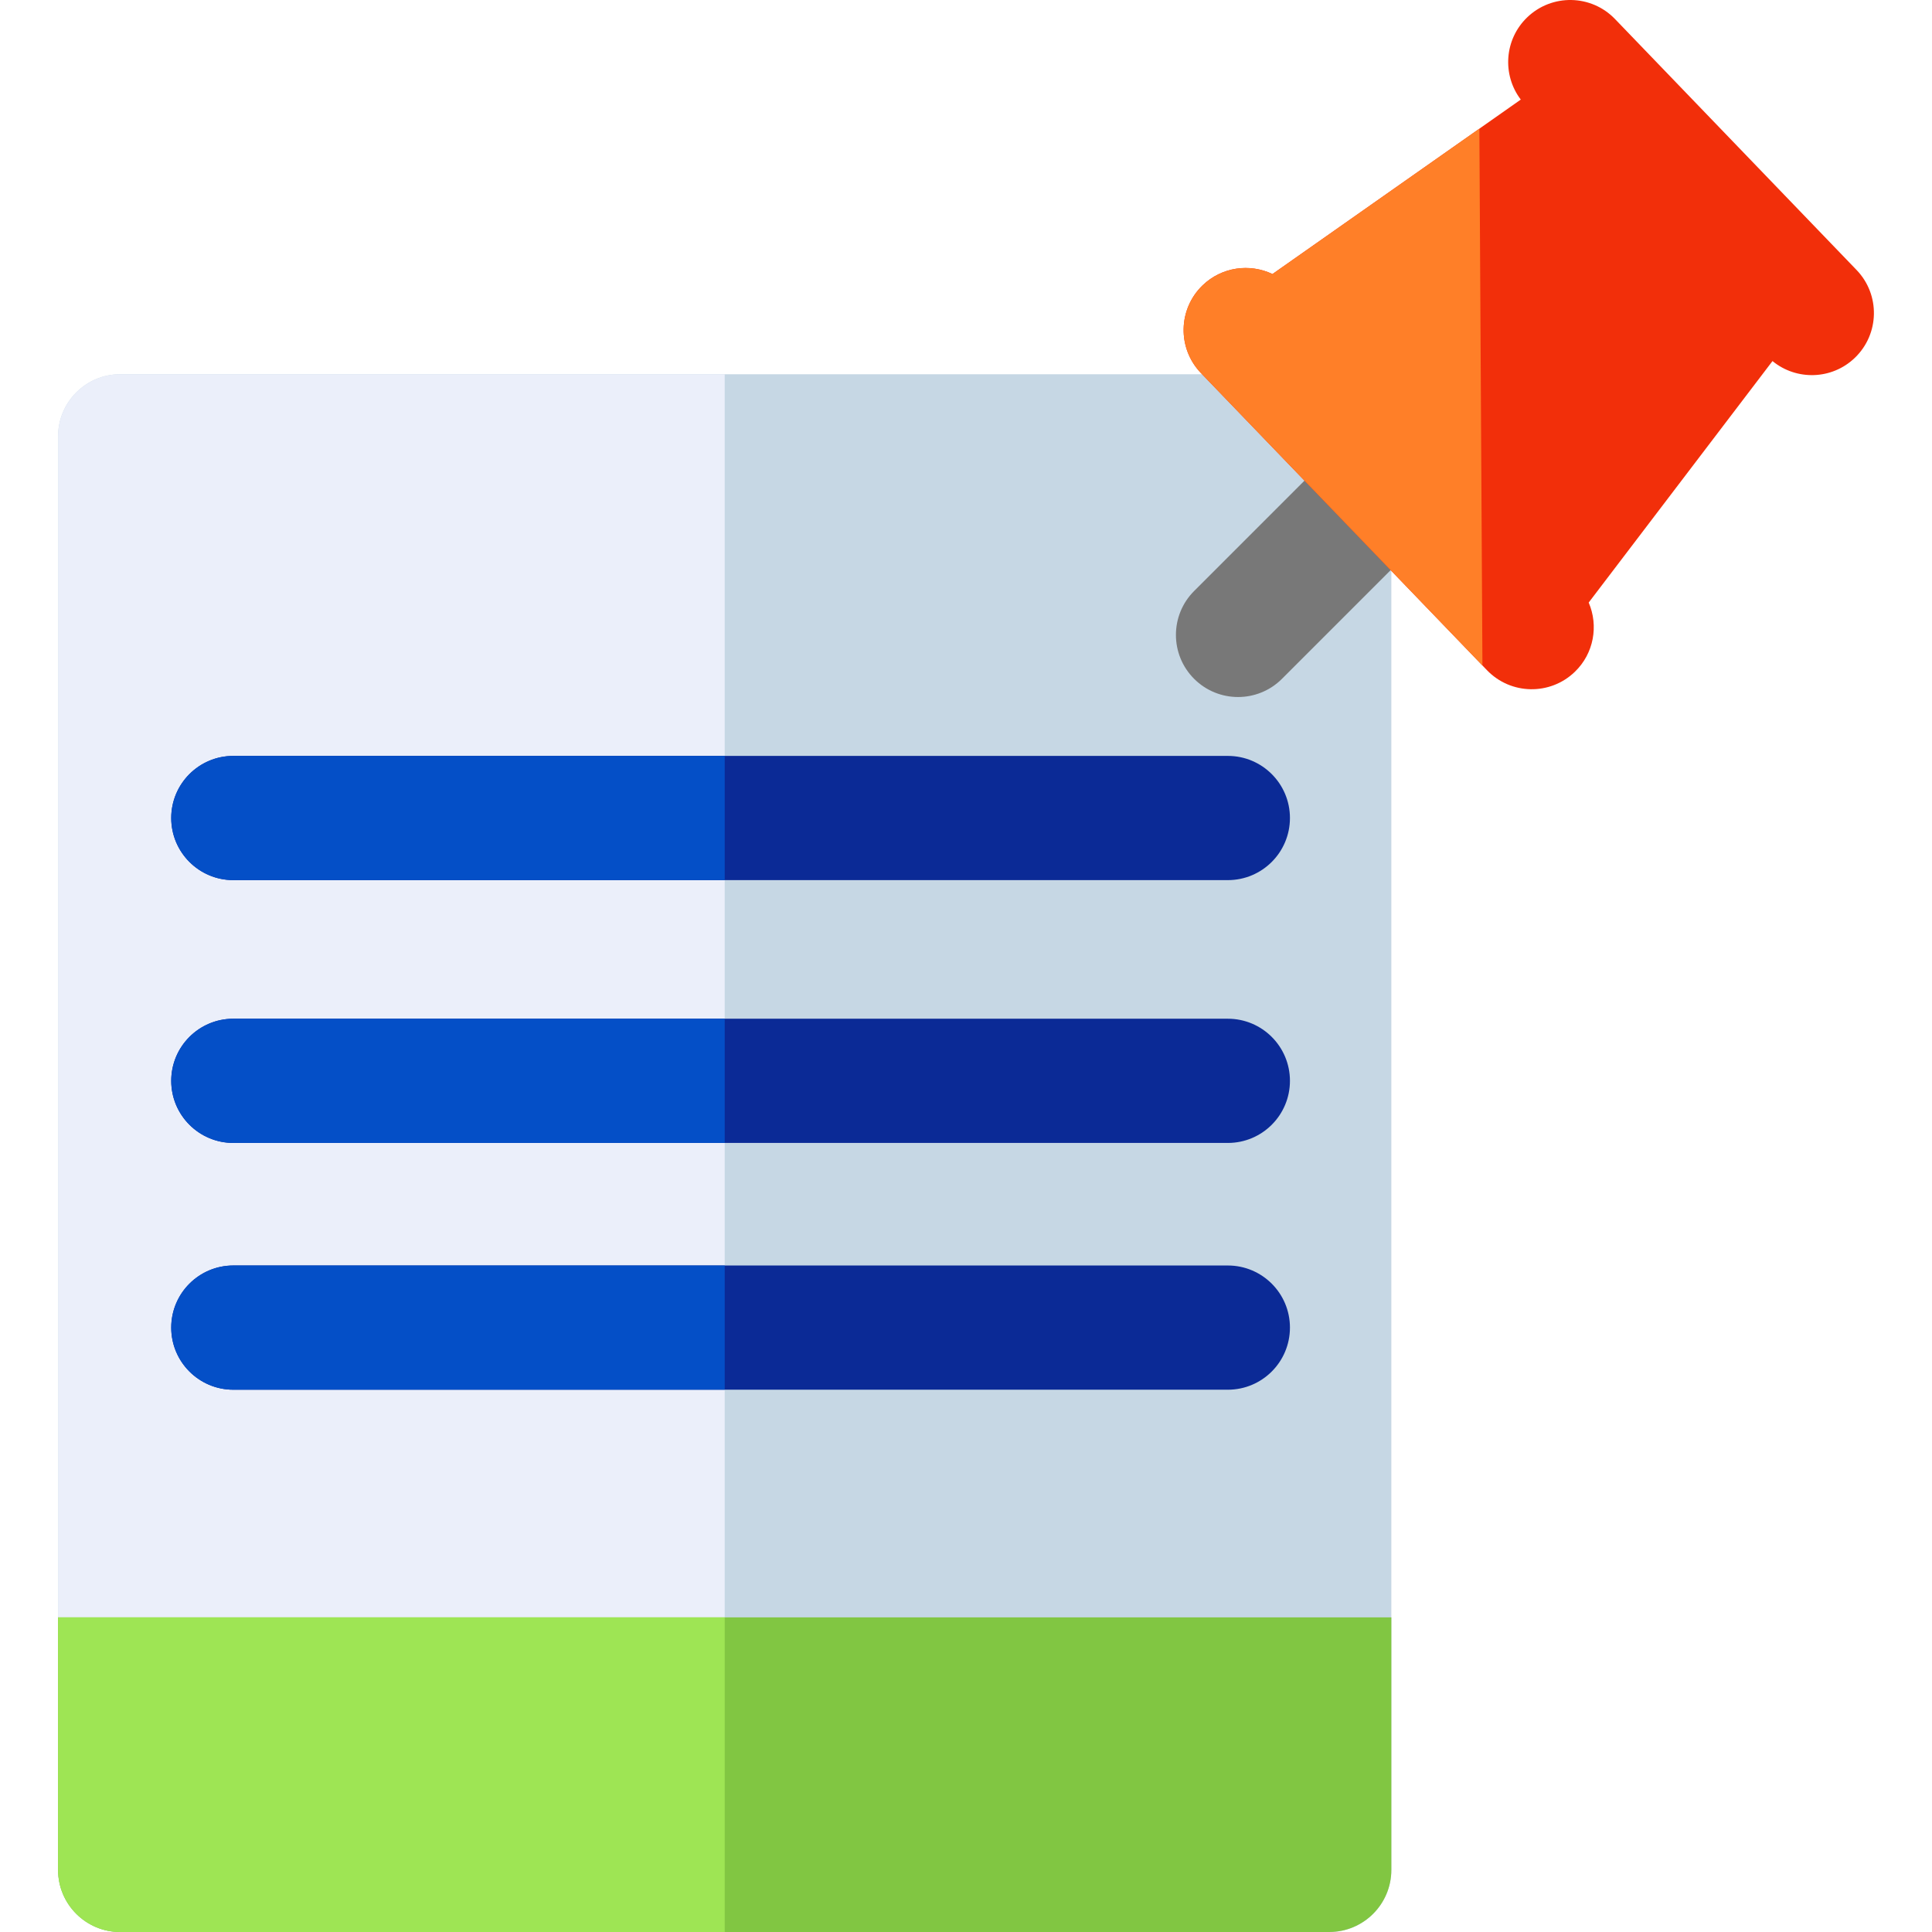
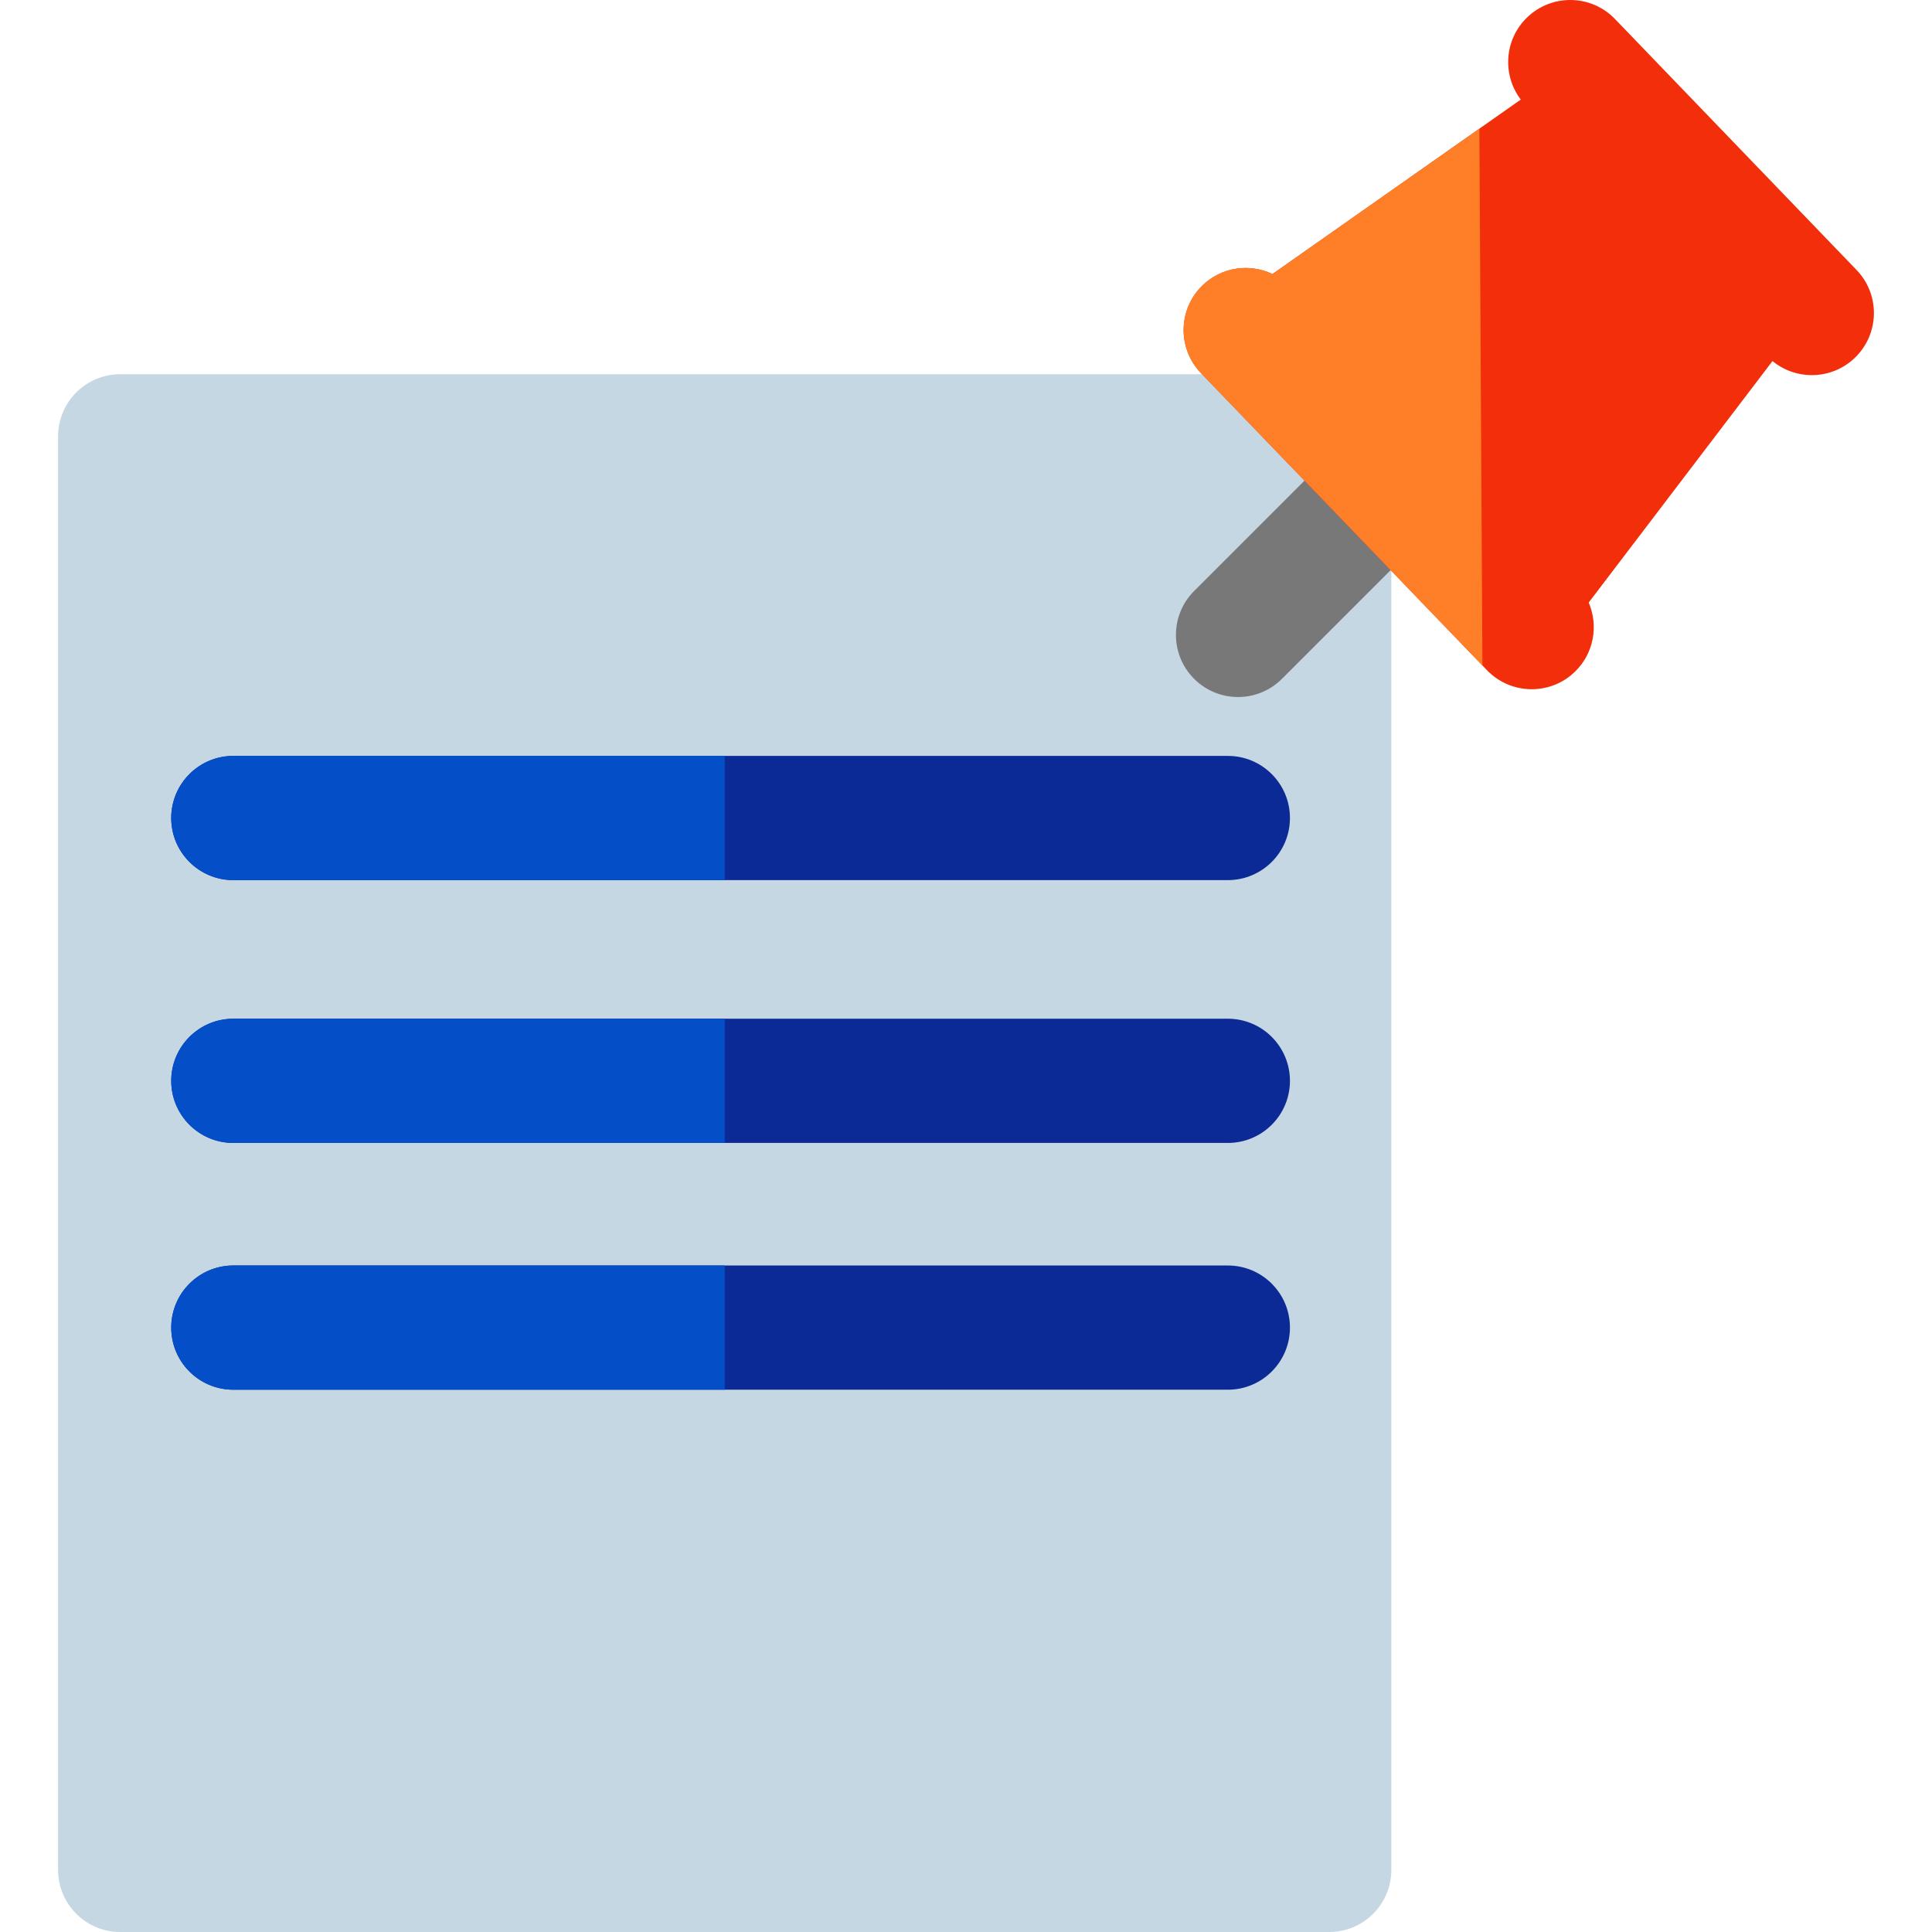
<svg xmlns="http://www.w3.org/2000/svg" version="1.1" id="Layer_1" x="0px" y="0px" viewBox="0 0 512 512" style="enable-background:new 0 0 512 512;" xml:space="preserve">
  <path style="fill:#C6D7E4;" d="M352.261,123.858c-1.719,0-3.377,0.263-4.936,0.754c1.682-2.582,2.66-5.664,2.66-8.976  c0-9.09-7.369-16.459-16.459-16.459H31.852c-9.09,0-16.459,7.369-16.459,16.459v379.905c0,9.09,7.369,16.459,16.459,16.459h320.409  c9.09,0,16.459-7.369,16.459-16.459V140.318C368.72,131.228,361.352,123.858,352.261,123.858z" />
-   <path style="fill:#EBEFFA;" d="M192.057,99.177H31.852c-9.09,0-16.459,7.369-16.459,16.459v379.905  c0,9.09,7.369,16.459,16.459,16.459h160.205V99.177z" />
-   <path style="fill:#81C642;" d="M15.393,428.615v66.925c0,9.09,7.369,16.459,16.459,16.459h320.409  c9.09,0,16.459-7.369,16.459-16.459v-66.925H15.393z" />
-   <path style="fill:#9EE554;" d="M15.393,428.615v66.925c0,9.09,7.369,16.459,16.459,16.459h160.205v-83.384H15.393z" />
  <path style="fill:#787878;" d="M316.456,179.898c-6.428-6.428-6.428-16.849,0-23.277l30.916-30.916  c6.428-6.428,16.849-6.428,23.277,0c6.428,6.428,6.428,16.849,0,23.277l-30.916,30.916  C333.306,186.325,322.884,186.325,316.456,179.898z" />
  <path style="fill:#F22F0A;" d="M421.02,159.683l48.708-63.996c6.361,5.22,15.76,4.977,21.835-0.87  c6.549-6.304,6.747-16.724,0.443-23.272L427.993,5.044c-6.304-6.549-16.724-6.747-23.272-0.443  c-6.075,5.847-6.675,15.233-1.7,21.788l-65.805,46.234c-6.012-2.869-13.419-1.911-18.501,2.981  c-6.549,6.304-6.747,16.724-0.443,23.272l5.865,6.092c0.013,0.013,0.024,0.029,0.037,0.042c0.011,0.011,0.023,0.021,0.034,0.033  l63.919,66.402c0.011,0.011,0.02,0.024,0.031,0.035c0.013,0.013,0.027,0.025,0.041,0.038l5.865,6.092  c6.304,6.549,16.724,6.747,23.272,0.443C422.418,173.165,423.658,165.8,421.02,159.683z" />
  <path style="fill:#FF7F28;" d="M392.047,34.1l-54.832,38.525c-6.012-2.869-13.419-1.911-18.501,2.981  c-6.549,6.304-6.747,16.724-0.443,23.272l5.865,6.092c0.013,0.013,0.024,0.029,0.037,0.042c0.011,0.011,0.023,0.021,0.034,0.033  l63.919,66.402c0.011,0.011,0.02,0.024,0.031,0.035c0.013,0.013,0.027,0.025,0.041,0.038l4.663,4.845L392.047,34.1z" />
  <g>
    <path style="fill:#0B2A96;" d="M325.389,233.242H61.837c-9.09,0-16.459-7.369-16.459-16.459c0-9.09,7.369-16.459,16.459-16.459   H325.39c9.09,0,16.459,7.369,16.459,16.459C341.849,225.872,334.48,233.242,325.389,233.242z" />
    <path style="fill:#0B2A96;" d="M325.389,302.891H61.837c-9.09,0-16.459-7.369-16.459-16.459s7.369-16.459,16.459-16.459H325.39   c9.09,0,16.459,7.369,16.459,16.459C341.848,295.523,334.48,302.891,325.389,302.891z" />
    <path style="fill:#0B2A96;" d="M325.389,368.288H61.837c-9.09,0-16.459-7.369-16.459-16.459s7.369-16.459,16.459-16.459H325.39   c9.09,0,16.459,7.369,16.459,16.459S334.48,368.288,325.389,368.288z" />
  </g>
  <g>
    <path style="fill:#044FC7;" d="M192.056,200.323H61.837c-9.09,0-16.459,7.369-16.459,16.459c0,9.09,7.369,16.459,16.459,16.459   h130.219V200.323z" />
    <path style="fill:#044FC7;" d="M192.056,269.973H61.837c-9.09,0-16.459,7.369-16.459,16.459s7.369,16.459,16.459,16.459h130.219   V269.973z" />
    <path style="fill:#044FC7;" d="M192.056,335.369H61.837c-9.09,0-16.459,7.369-16.459,16.459s7.369,16.459,16.459,16.459h130.219   V335.369z" />
  </g>
  <g>
</g>
  <g>
</g>
  <g>
</g>
  <g>
</g>
  <g>
</g>
  <g>
</g>
  <g>
</g>
  <g>
</g>
  <g>
</g>
  <g>
</g>
  <g>
</g>
  <g>
</g>
  <g>
</g>
  <g>
</g>
  <g>
</g>
</svg>